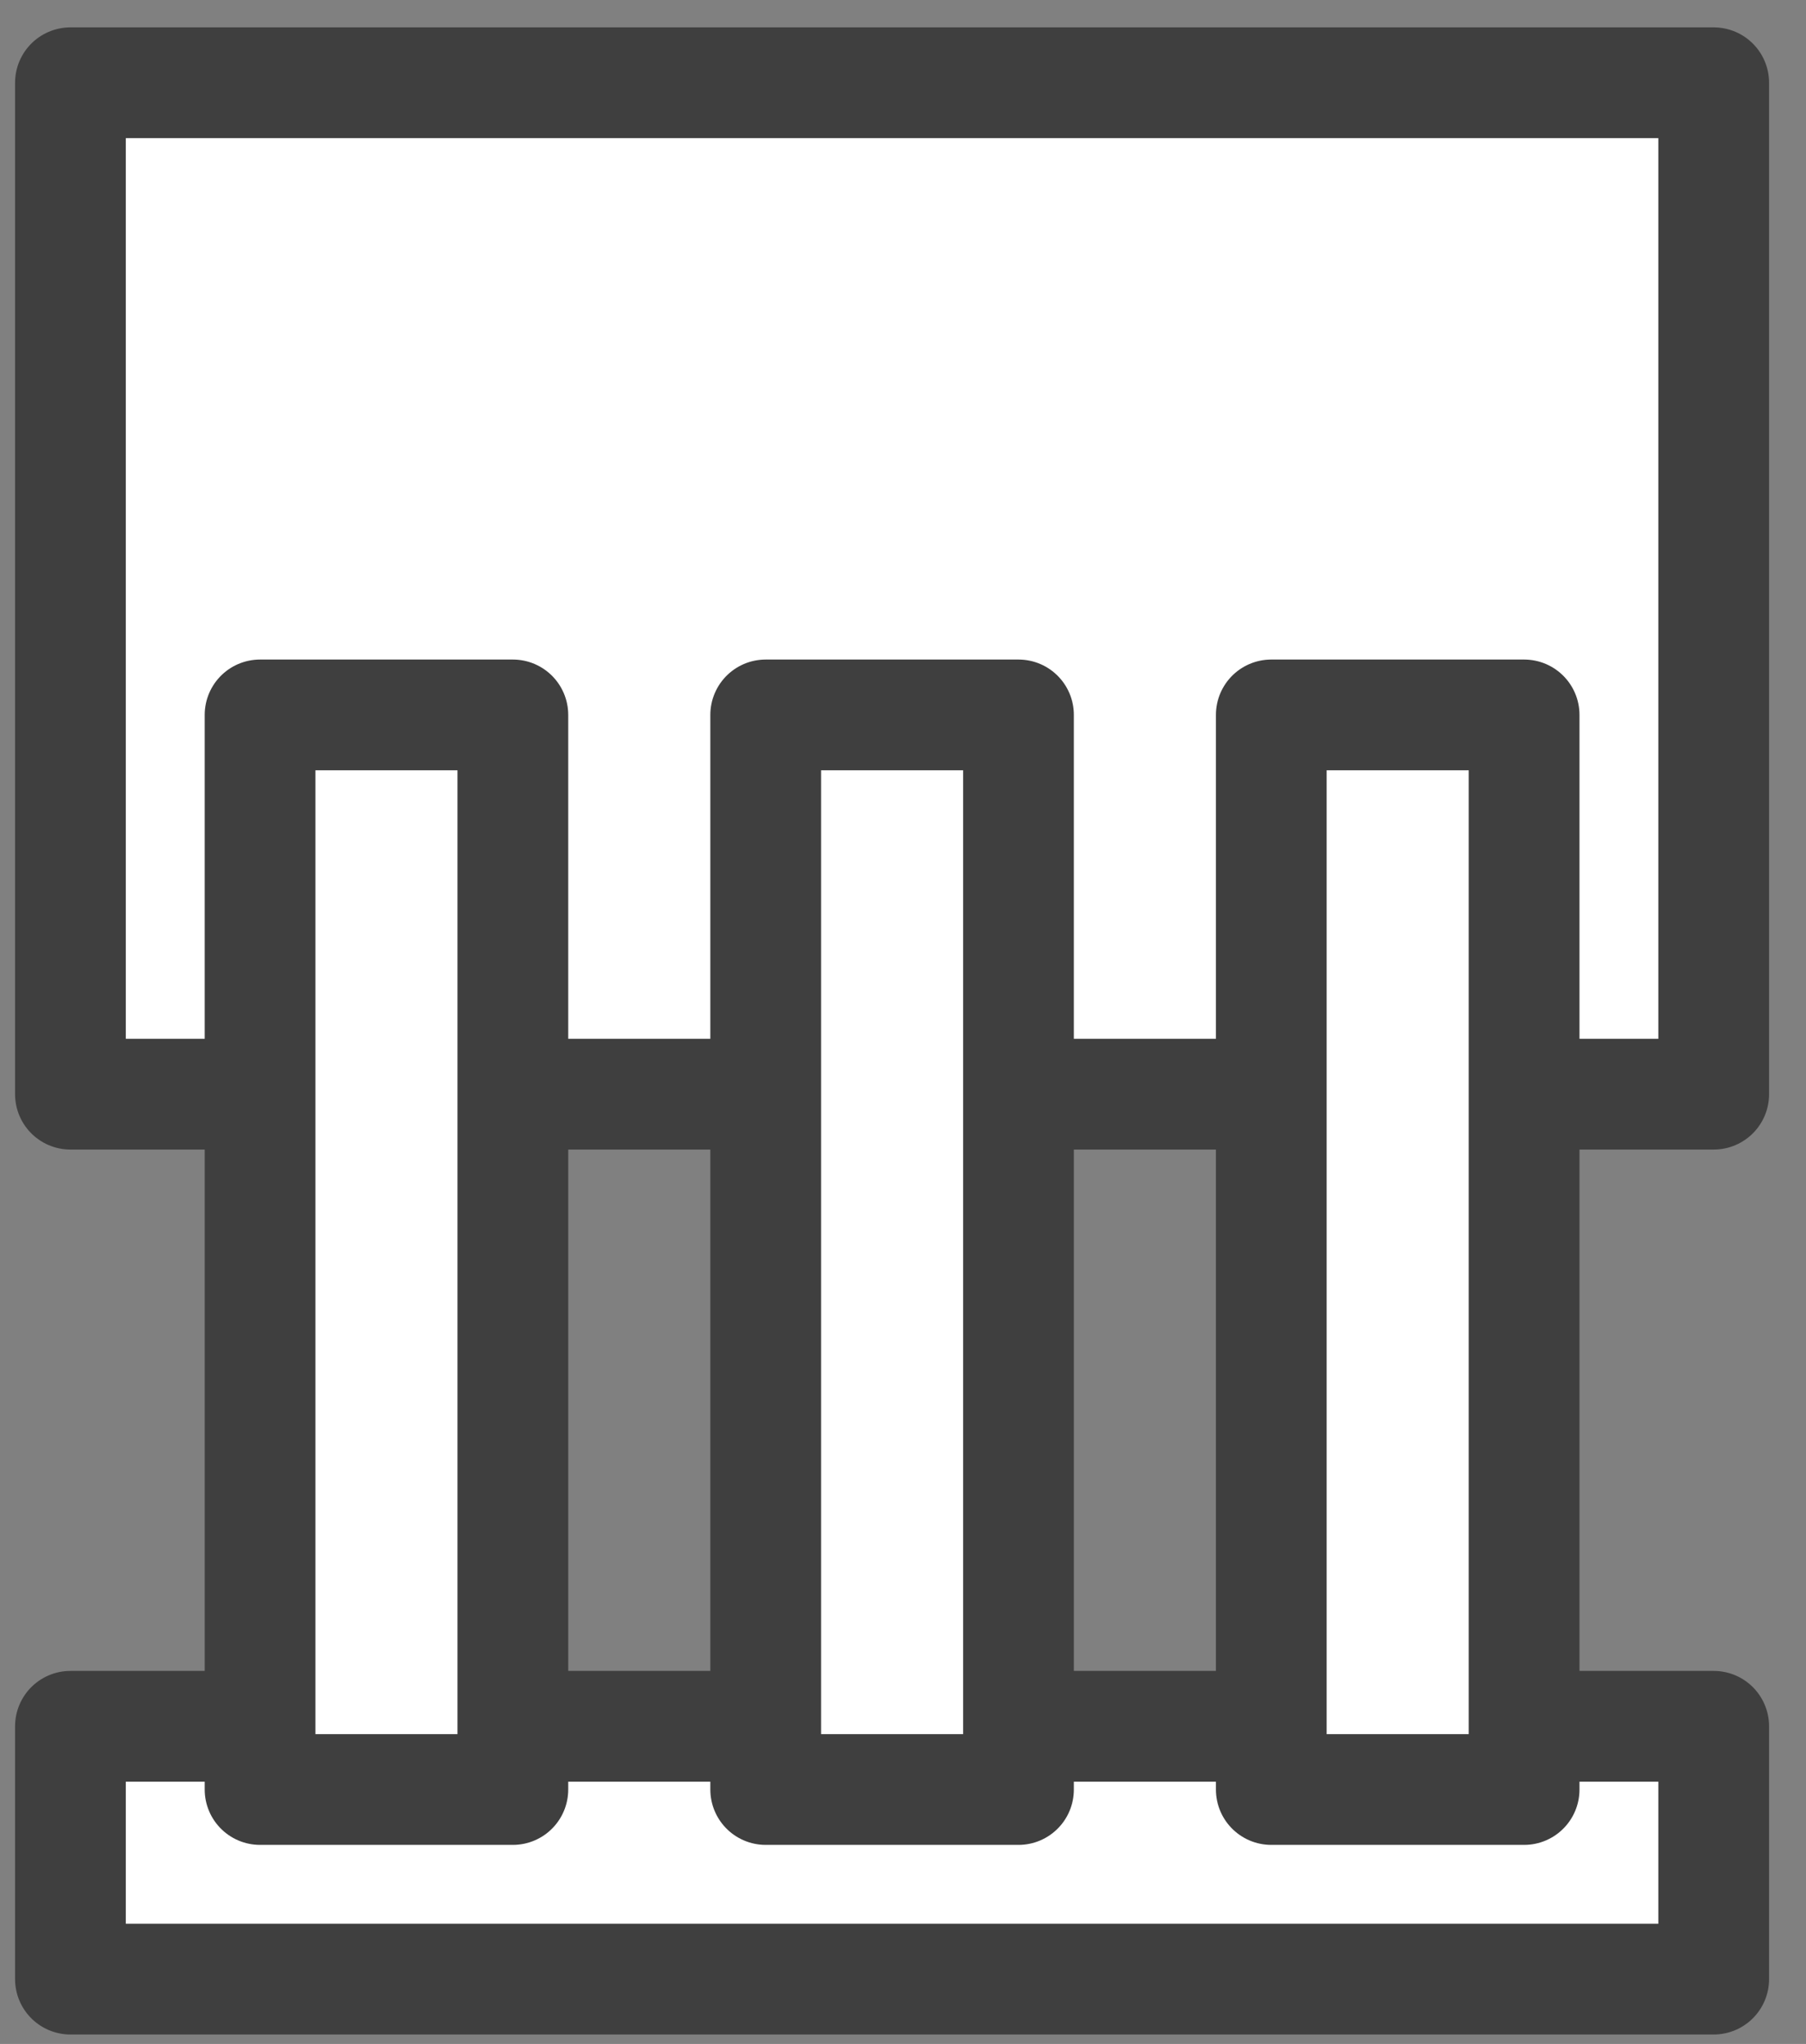
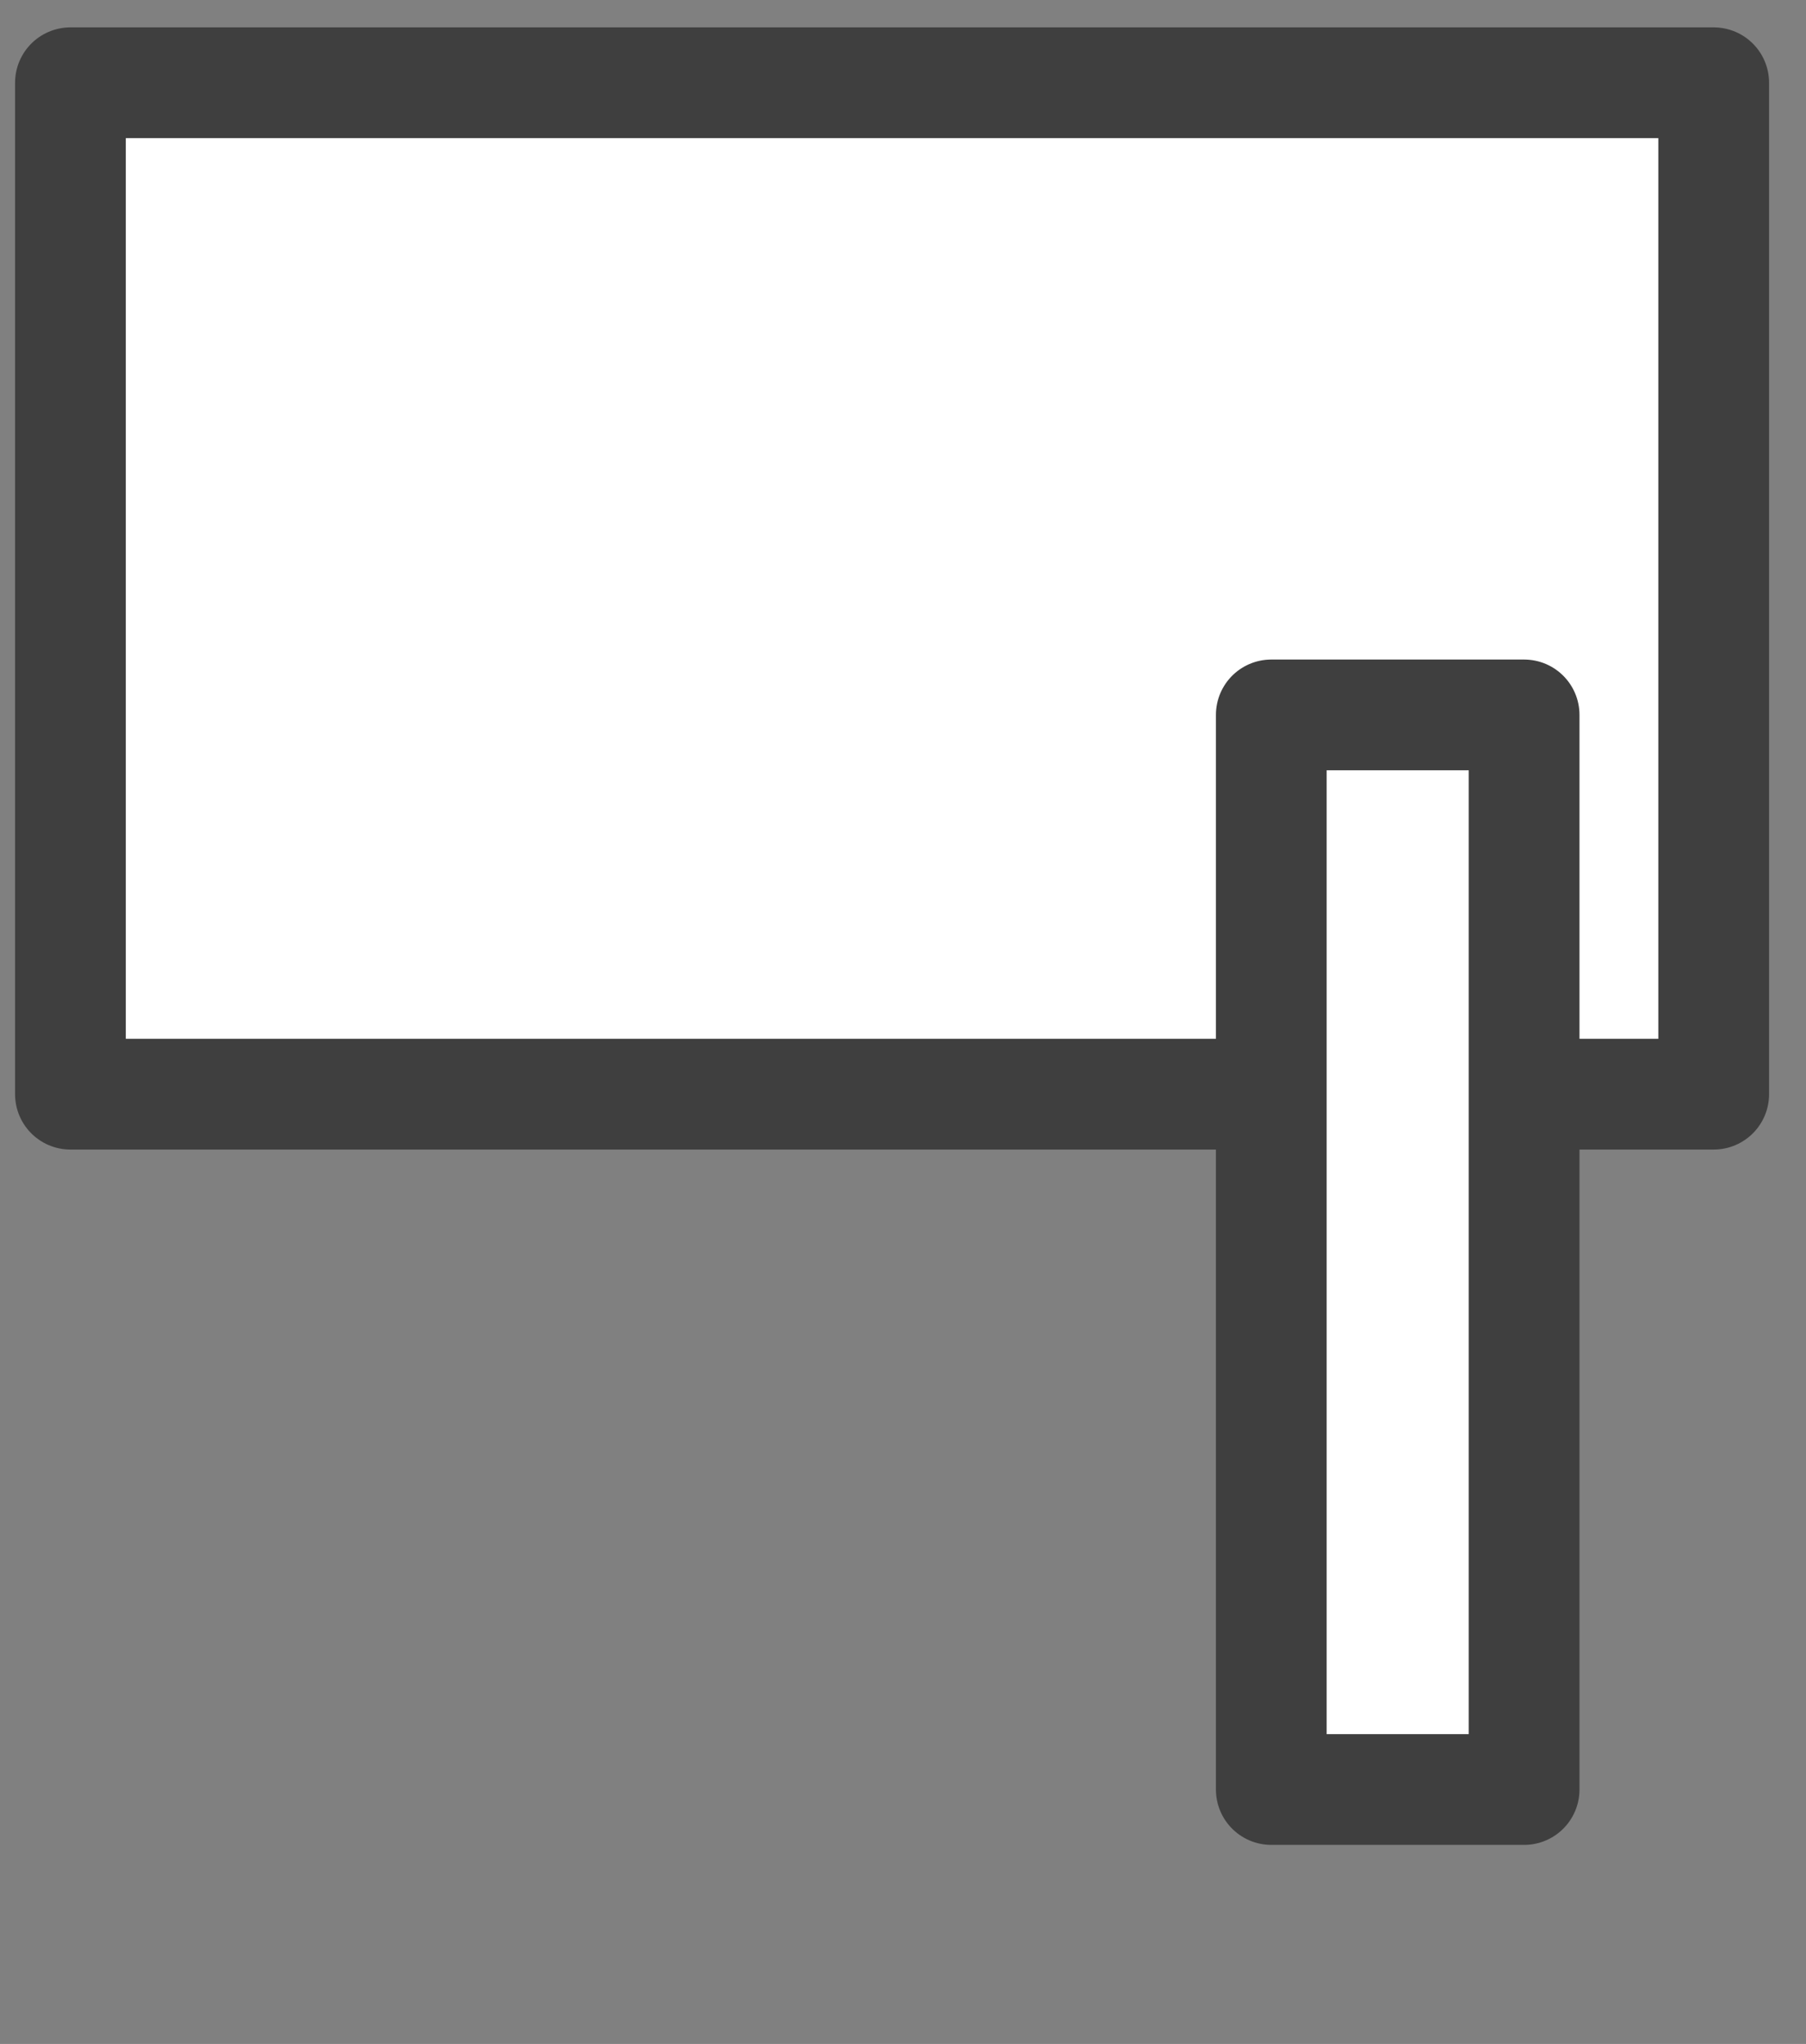
<svg xmlns="http://www.w3.org/2000/svg" width="38" height="43" viewBox="0 0 38 43" fill="none">
  <rect x="0" y="0" width="38" height="43" fill="#808080" stroke="none" />
  <path d="M36.058 1.741H1.482V23.019H36.058V1.741Z" fill="white" stroke="#3F3F3F" stroke-width="2.33" stroke-linejoin="round" />
-   <path d="M36.058 36.317H1.482V41.636H36.058V36.317Z" fill="white" stroke="#3F3F3F" stroke-width="2.33" stroke-linejoin="round" />
-   <path d="M10.791 15.04H5.472V37.647H10.791V15.04Z" fill="white" stroke="#3F3F3F" stroke-width="2.33" stroke-linejoin="round" />
-   <path d="M21.43 15.04H16.111V37.647H21.43V15.04Z" fill="white" stroke="#3F3F3F" stroke-width="2.33" stroke-linejoin="round" />
  <path d="M32.069 15.04H26.749V37.647H32.069V15.04Z" fill="white" stroke="#3F3F3F" stroke-width="2.33" stroke-linejoin="round" />
</svg>